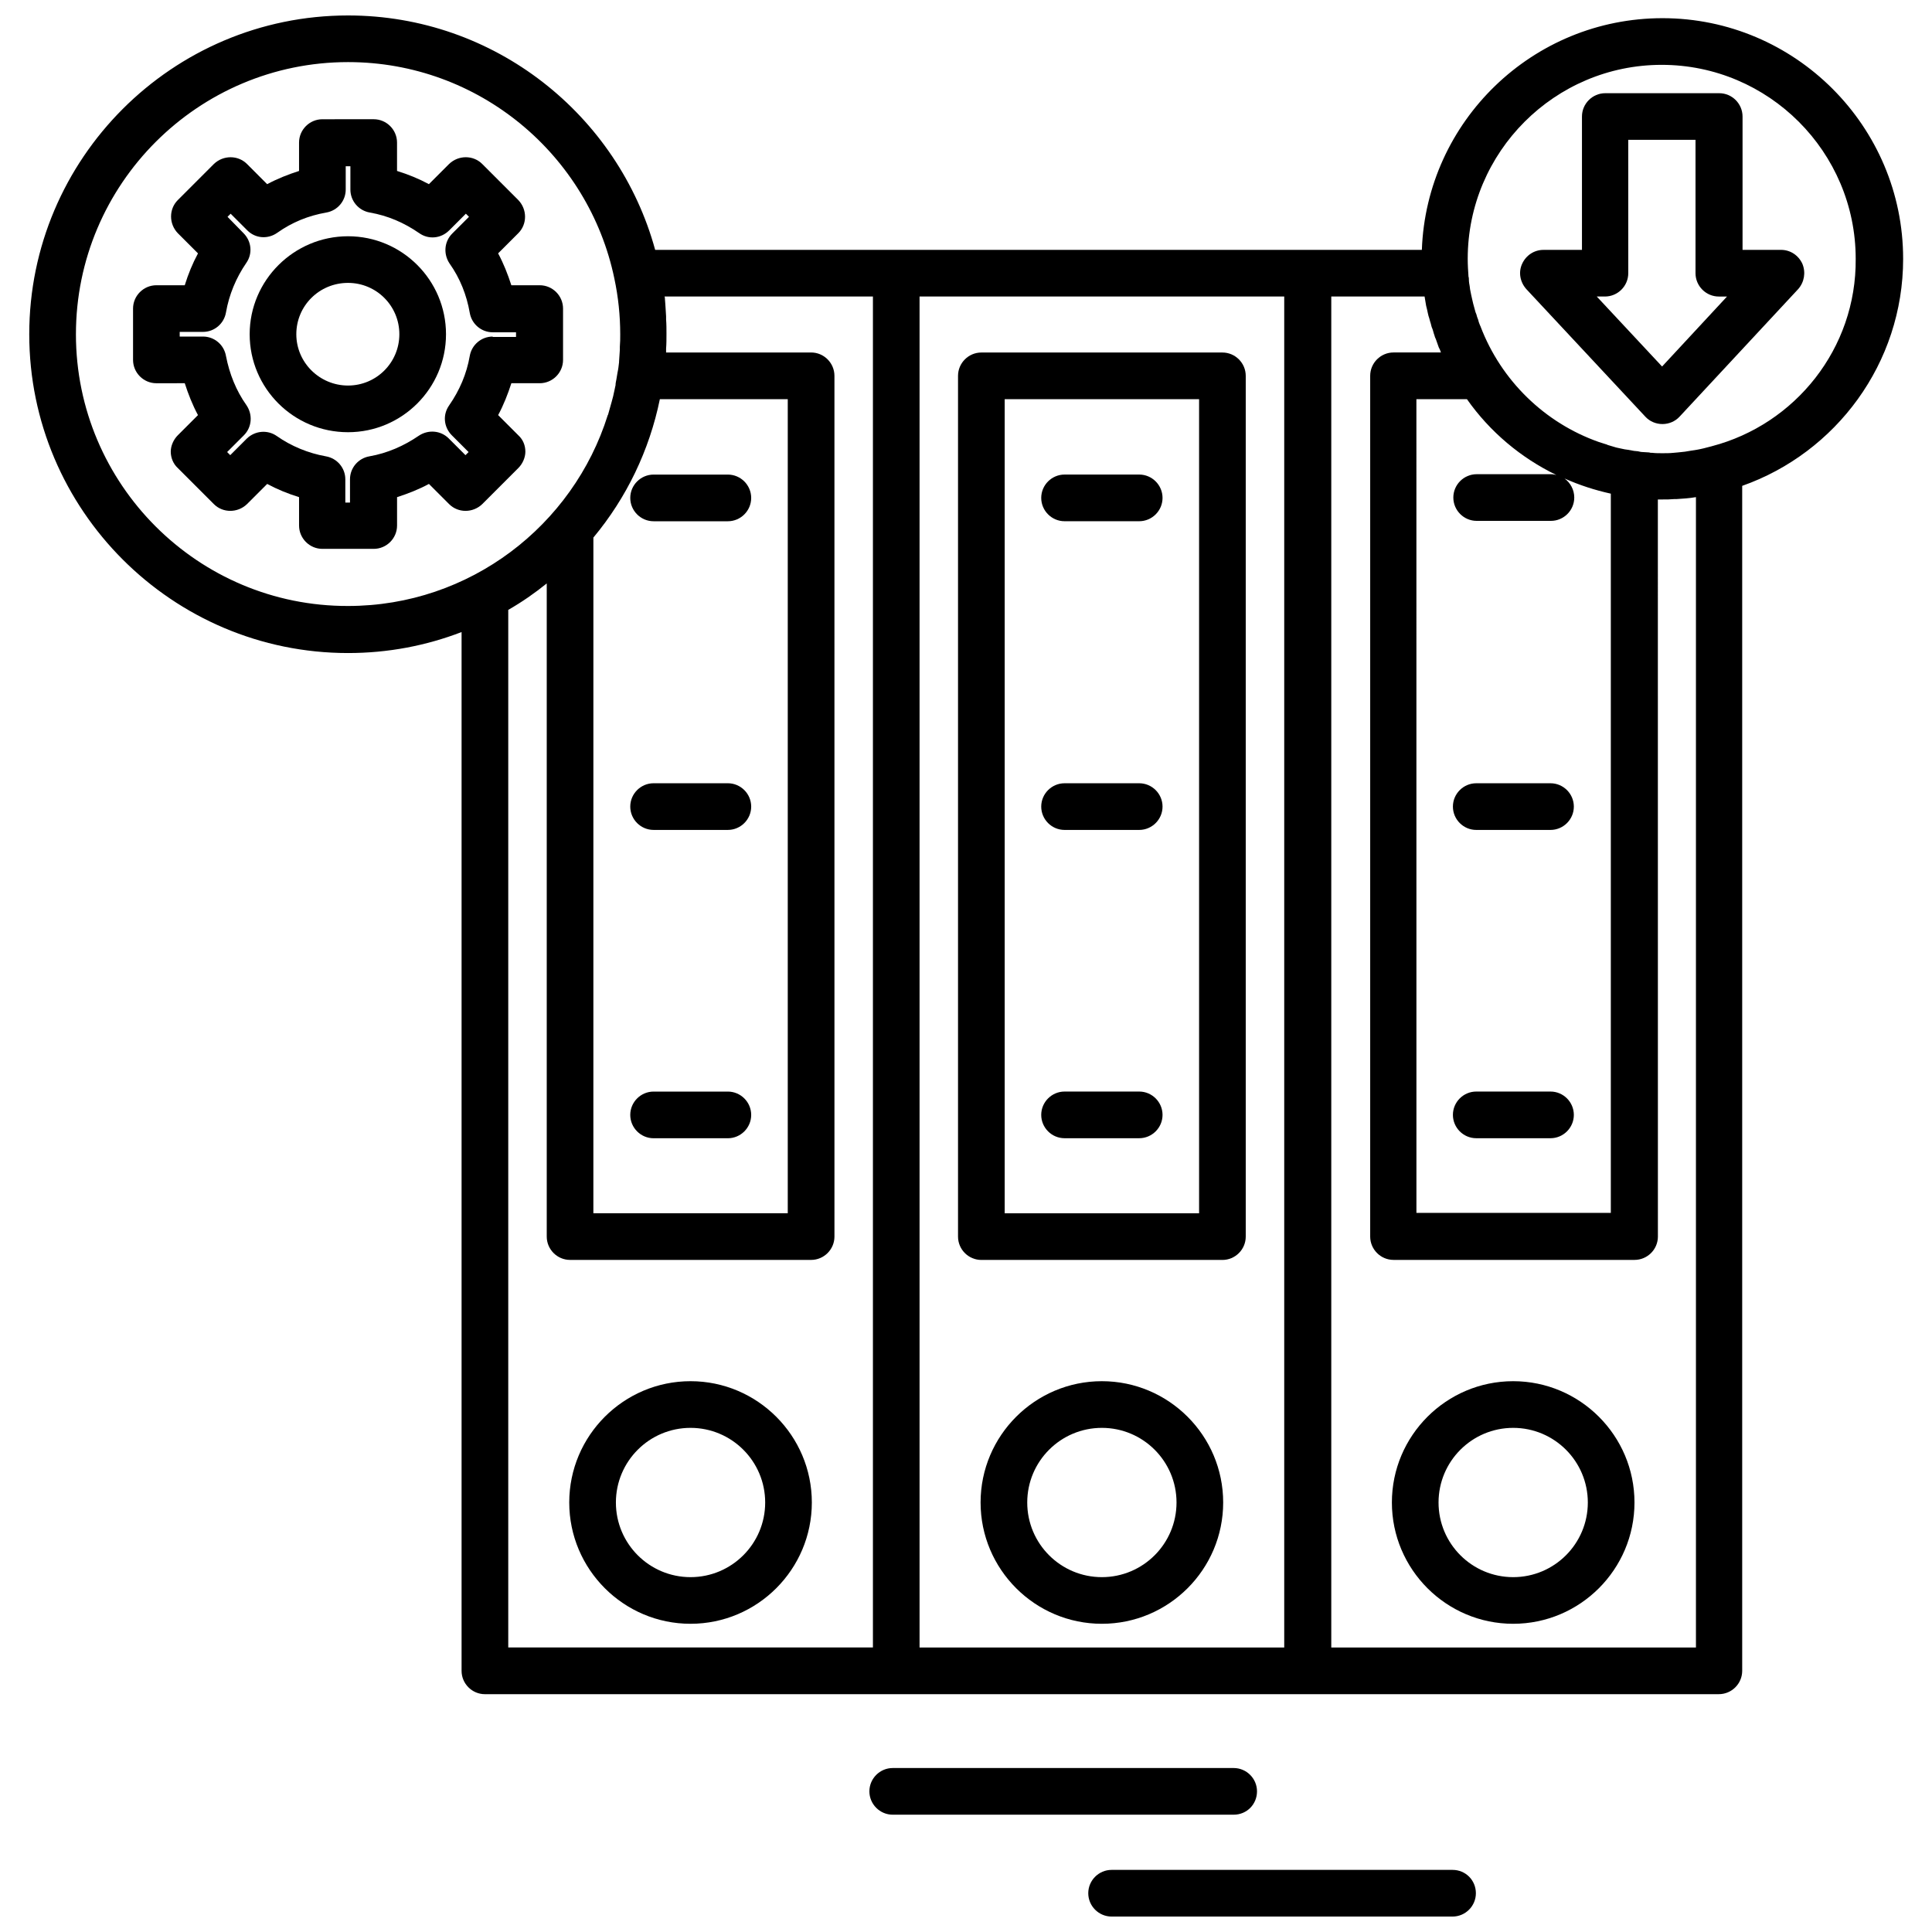
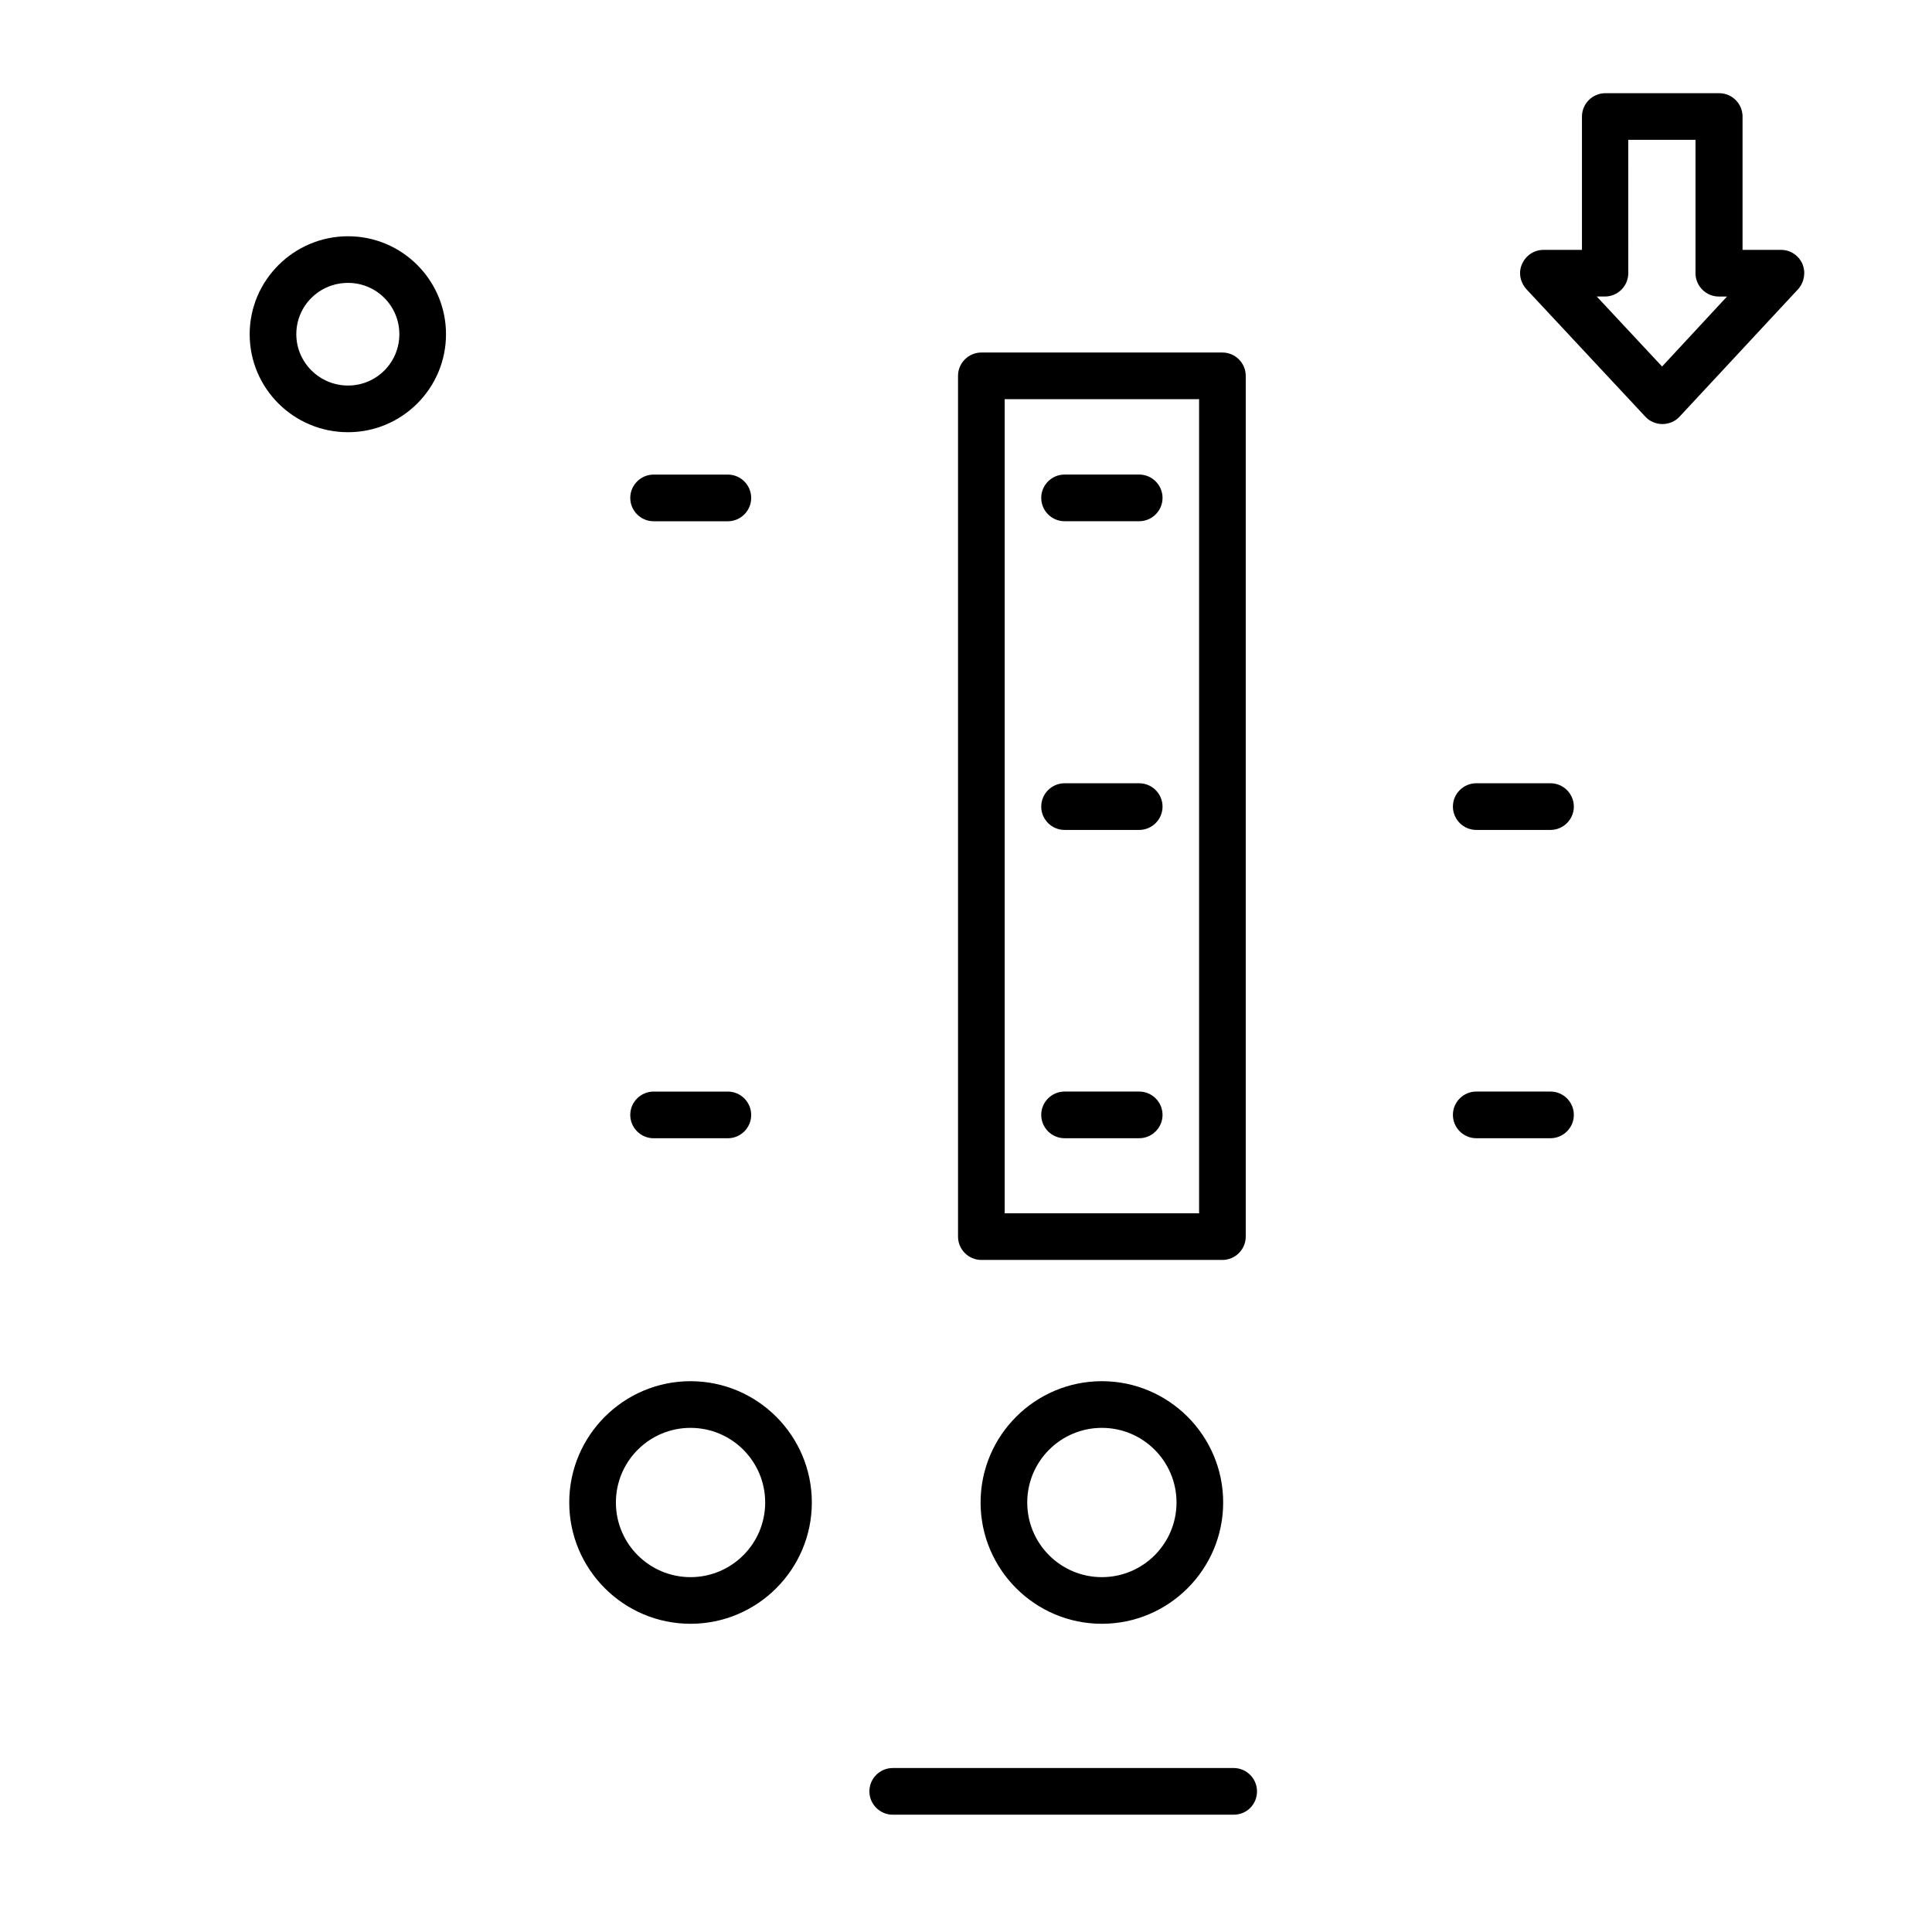
<svg xmlns="http://www.w3.org/2000/svg" width="800px" height="800px" version="1.1" viewBox="144 144 512 512">
  <defs>
    <clipPath id="b">
-       <path d="m151 148.09h498v444.91h-498z" />
-     </clipPath>
+       </clipPath>
    <clipPath id="a">
-       <path d="m432 639h104v12.902h-104z" />
-     </clipPath>
+       </clipPath>
  </defs>
  <path d="m327 510.03c-17.723 0-32.145 14.426-32.145 32.145 0 17.723 14.426 32.145 32.145 32.145 17.723 0 32.145-14.426 32.145-32.145s-14.426-32.145-32.145-32.145zm0 51.93c-10.922 0-19.781-8.859-19.781-19.781 0-10.922 8.859-19.781 19.781-19.781s19.781 8.859 19.781 19.781c0 10.918-8.863 19.781-19.781 19.781z" />
  <path d="m336.89 269.77h-19.68c-3.398 0-6.184 2.781-6.184 6.184 0 3.398 2.781 6.184 6.184 6.184h19.68c3.398 0 6.184-2.781 6.184-6.184-0.004-3.402-2.785-6.184-6.184-6.184z" />
-   <path d="m336.89 351.57h-19.68c-3.398 0-6.184 2.781-6.184 6.184 0 3.398 2.781 6.184 6.184 6.184h19.68c3.398 0 6.184-2.781 6.184-6.184-0.004-3.402-2.785-6.184-6.184-6.184z" />
  <path d="m336.89 433.28h-19.68c-3.398 0-6.184 2.781-6.184 6.184 0 3.398 2.781 6.184 6.184 6.184h19.68c3.398 0 6.184-2.781 6.184-6.184-0.004-3.402-2.785-6.184-6.184-6.184z" />
  <path d="m467.95 237.42h-63.879c-3.398 0-6.184 2.781-6.184 6.184v228.11c0 3.398 2.781 6.184 6.184 6.184h63.879c3.398 0 6.184-2.781 6.184-6.184v-228.11c0-3.398-2.781-6.184-6.184-6.184zm-6.18 228.11h-51.516v-215.74h51.516z" />
  <path d="m436.01 510.03c-17.723 0-32.145 14.426-32.145 32.145 0 17.723 14.426 32.145 32.145 32.145 17.723 0 32.145-14.426 32.145-32.145s-14.426-32.145-32.145-32.145zm0 51.93c-10.922 0-19.781-8.859-19.781-19.781 0-10.922 8.859-19.781 19.781-19.781 10.922 0 19.781 8.859 19.781 19.781 0 10.918-8.859 19.781-19.781 19.781z" />
  <path d="m426.12 282.13h19.781c3.398 0 6.184-2.781 6.184-6.184 0-3.398-2.781-6.184-6.184-6.184h-19.781c-3.398 0-6.184 2.781-6.184 6.184 0 3.402 2.781 6.184 6.184 6.184z" />
  <path d="m426.12 363.94h19.781c3.398 0 6.184-2.781 6.184-6.184 0-3.398-2.781-6.184-6.184-6.184h-19.781c-3.398 0-6.184 2.781-6.184 6.184s2.781 6.184 6.184 6.184z" />
  <path d="m426.12 445.64h19.781c3.398 0 6.184-2.781 6.184-6.184 0-3.398-2.781-6.184-6.184-6.184h-19.781c-3.398 0-6.184 2.781-6.184 6.184 0 3.402 2.781 6.184 6.184 6.184z" />
-   <path d="m545.01 510.03c-17.723 0-32.145 14.426-32.145 32.145 0 17.723 14.426 32.145 32.145 32.145 17.723 0 32.145-14.426 32.145-32.145s-14.426-32.145-32.145-32.145zm0 51.93c-10.922 0-19.781-8.859-19.781-19.781 0-10.922 8.859-19.781 19.781-19.781s19.781 8.859 19.781 19.781c0 10.918-8.859 19.781-19.781 19.781z" />
  <path d="m535.22 363.94h19.68c3.398 0 6.184-2.781 6.184-6.184 0-3.398-2.781-6.184-6.184-6.184h-19.68c-3.398 0-6.184 2.781-6.184 6.184 0.004 3.402 2.785 6.184 6.184 6.184z" />
  <path d="m535.22 445.64h19.68c3.398 0 6.184-2.781 6.184-6.184 0-3.398-2.781-6.184-6.184-6.184h-19.68c-3.398 0-6.184 2.781-6.184 6.184 0.004 3.402 2.785 6.184 6.184 6.184z" />
-   <path d="m287.03 245.56c3.398 0 6.184-2.781 6.184-6.184v-13.598c0-3.398-2.781-6.184-6.184-6.184h-7.519c-0.926-2.887-2.062-5.769-3.504-8.449l5.359-5.359c2.371-2.371 2.371-6.285 0-8.758l-9.582-9.582c-2.371-2.371-6.285-2.371-8.758 0l-5.359 5.359c-2.68-1.441-5.461-2.574-8.449-3.504v-7.519c0-3.398-2.781-6.184-6.184-6.184l-13.598 0.004c-3.398 0-6.184 2.781-6.184 6.184v7.519c-2.887 0.926-5.769 2.062-8.449 3.504l-5.356-5.359c-2.371-2.371-6.285-2.371-8.758 0l-9.578 9.582c-2.371 2.371-2.371 6.285 0 8.758l5.359 5.359c-1.445 2.676-2.578 5.461-3.508 8.445h-7.519c-3.398 0-6.184 2.781-6.184 6.184v13.602c0 3.398 2.781 6.184 6.184 6.184l7.519-0.004c0.926 2.887 2.062 5.769 3.504 8.449l-5.359 5.359c-1.133 1.133-1.855 2.781-1.855 4.328 0 1.547 0.617 3.195 1.855 4.328l9.582 9.582c2.371 2.371 6.285 2.371 8.758 0l5.359-5.359c2.68 1.441 5.461 2.574 8.449 3.504v7.519c0 3.398 2.781 6.184 6.184 6.184h13.602c3.398 0 6.184-2.781 6.184-6.184v-7.519c2.887-0.926 5.769-2.062 8.449-3.504l5.359 5.359c2.371 2.371 6.285 2.371 8.758 0l9.582-9.582c1.133-1.133 1.855-2.781 1.855-4.328 0-1.648-0.617-3.195-1.855-4.328l-5.359-5.359c1.441-2.68 2.574-5.562 3.504-8.449zm-12.465-12.363c-2.988 0-5.562 2.164-6.078 5.152-0.824 4.738-2.68 9.066-5.461 13.086-1.75 2.473-1.441 5.769 0.723 7.934l4.43 4.43-0.824 0.824-4.43-4.43c-2.164-2.164-5.461-2.371-7.934-0.723-3.914 2.68-8.344 4.637-13.086 5.461-2.988 0.516-5.152 3.09-5.152 6.078v6.184h-1.238v-6.184c0-2.988-2.164-5.562-5.152-6.078-4.637-0.824-9.168-2.68-12.98-5.359-2.473-1.75-5.769-1.441-7.934 0.617l-4.43 4.43-0.824-0.824 4.43-4.43c2.164-2.164 2.371-5.461 0.723-7.934-2.781-3.914-4.535-8.344-5.461-13.086-0.516-2.988-3.09-5.152-6.078-5.152h-6.184v-1.238h6.184c2.988 0 5.562-2.164 6.078-5.152 0.824-4.738 2.68-9.168 5.359-13.086 1.75-2.473 1.441-5.769-0.723-7.934l-4.223-4.32 0.824-0.824 4.43 4.43c2.164 2.164 5.461 2.371 7.934 0.617 3.914-2.781 8.242-4.535 12.98-5.359 2.988-0.516 5.152-3.09 5.152-6.078v-6.184h1.238v6.184c0 2.988 2.164 5.562 5.152 6.078 4.738 0.824 9.066 2.68 13.086 5.461 2.473 1.75 5.769 1.441 7.934-0.723l4.43-4.43 0.824 0.824-4.43 4.43c-2.164 2.164-2.371 5.461-0.723 7.934 2.781 3.914 4.535 8.344 5.359 13.086 0.516 2.988 3.09 5.152 6.078 5.152h6.184v1.238h-6.188z" />
  <path d="m236.23 206.61c-14.32 0-26.066 11.641-26.066 25.965 0 14.32 11.641 25.965 26.066 25.965 14.32 0 25.965-11.641 25.965-25.965 0-14.32-11.645-25.965-25.965-25.965zm0 39.562c-7.519 0-13.703-6.078-13.703-13.602 0-7.519 6.078-13.602 13.703-13.602 7.519 0 13.602 6.078 13.602 13.602 0 7.523-6.082 13.602-13.602 13.602z" />
  <path d="m621.66 213.93c-1.031-2.266-3.195-3.711-5.668-3.711h-10.199v-35.336c0-3.398-2.781-6.184-6.184-6.184h-30.188c-3.398 0-6.184 2.781-6.184 6.184v35.34h-10.199c-2.473 0-4.637 1.441-5.668 3.711-1.031 2.266-0.516 4.844 1.133 6.695l31.527 33.793c1.133 1.238 2.781 1.957 4.535 1.957 1.75 0 3.398-0.723 4.535-1.957l31.426-33.797c1.648-1.855 2.059-4.43 1.133-6.695zm-37.191 27.199-17.309-18.547h2.164c3.398 0 6.184-2.781 6.184-6.184l-0.004-35.336h17.824v35.34c0 3.398 2.781 6.184 6.184 6.184h2.164z" />
  <g clip-path="url(#b)">
    <path d="m648.35 212.59c0-35.133-28.641-63.773-63.773-63.773-34.41 0-62.539 27.301-63.773 61.406h-30.188l-109.11-0.004h-63.879c-9.789-35.75-42.551-62.125-81.391-62.125-46.57 0-84.484 37.914-84.484 84.484s37.914 84.484 84.484 84.484c10.613 0 20.707-1.957 30.086-5.562v275.29c0 3.398 2.781 6.184 6.184 6.184l109-0.004h218.01c3.398 0 6.184-2.781 6.184-6.184v-314.03c24.828-8.758 42.652-32.453 42.652-60.168zm-91.898 57.285c-0.516-0.102-0.926-0.207-1.441-0.207h-19.68c-3.398 0-6.184 2.781-6.184 6.184 0 3.398 2.781 6.184 6.184 6.184h19.68c3.398 0 6.184-2.781 6.184-6.184 0-2.062-1.031-3.914-2.574-5.047 3.914 1.75 8.035 3.09 12.262 4.019v190.6h-51.516l-0.008-215.64h13.395c6.078 8.656 14.32 15.559 23.699 20.094zm-255.2 16.586c8.758-10.508 14.836-23.078 17.617-36.68h33.895v215.74h-51.516zm-137.13-53.883c0-39.77 32.352-72.121 72.121-72.121 34.719 0 63.773 24.625 70.574 57.387 1.031 4.844 1.547 9.789 1.547 14.734 0 1.133 0 2.164-0.102 3.297v0.824c-0.102 1.031-0.102 2.062-0.207 3.09v0.207c-0.102 0.926-0.207 1.855-0.414 2.781-0.102 0.617-0.207 1.238-0.309 1.855-0.102 0.516-0.207 0.926-0.207 1.441-0.102 0.516-0.207 0.926-0.309 1.441-0.207 1.031-0.414 1.957-0.723 2.988-0.309 1.133-0.617 2.164-0.926 3.297 0 0.102-0.102 0.207-0.102 0.207-9.168 29.262-36.574 50.586-68.824 50.586-39.77 0.102-72.121-32.246-72.121-72.016zm114.57 73.047c3.606-2.062 7.008-4.43 10.199-7.008v173.09c0 3.398 2.781 6.184 6.184 6.184h63.879c3.398 0 6.184-2.781 6.184-6.184l-0.004-228.11c0-3.398-2.781-6.184-6.184-6.184h-38.43v-0.102-0.926c0.102-1.238 0.102-2.574 0.102-3.914 0-1.238 0-2.574-0.102-3.812v-0.824c-0.102-1.133-0.102-2.266-0.207-3.297 0-0.414-0.102-0.926-0.102-1.34 0-0.207 0-0.414-0.102-0.617l55.223-0.004v358.02h-96.641zm109-83.043h96.641v358.02l-96.641 0.004zm205.75 53.164v304.86h-96.641v-358.03h24.727c0.102 0.824 0.309 1.648 0.414 2.473 0.102 0.309 0.102 0.516 0.207 0.824 0.207 0.824 0.309 1.648 0.617 2.473 0.102 0.516 0.309 1.031 0.414 1.441 0.102 0.414 0.207 0.926 0.414 1.34 0.207 0.516 0.309 1.133 0.516 1.648 0.102 0.414 0.207 0.723 0.414 1.133 0.207 0.617 0.414 1.133 0.617 1.75 0.102 0.309 0.207 0.617 0.414 0.926 0.102 0.309 0.207 0.516 0.309 0.824h-12.57c-3.398 0-6.184 2.781-6.184 6.184v228.11c0 3.398 2.781 6.184 6.184 6.184h63.879c3.398 0 6.184-2.781 6.184-6.184l-0.012-195.34h1.34c1.031 0 1.957 0 2.988-0.102h0.617c1.547-0.102 3.402-0.207 5.152-0.516zm4.227-13.496c-0.926 0.207-1.855 0.516-2.887 0.723-0.309 0.102-0.617 0.102-1.031 0.207-0.617 0.102-1.34 0.207-1.957 0.309-0.414 0.102-0.824 0.102-1.238 0.207-0.617 0.102-1.238 0.102-1.957 0.207-0.414 0-0.723 0.102-1.133 0.102-0.926 0.102-1.957 0.102-2.887 0.102h-0.102c-0.824 0-1.75 0-2.574-0.102-0.309 0-0.617 0-0.824-0.102-0.516 0-1.133-0.102-1.648-0.102s-0.926-0.102-1.34-0.207c-0.309 0-0.723-0.102-1.031-0.102-0.617-0.102-1.133-0.207-1.75-0.309-0.207 0-0.516-0.102-0.723-0.102-0.617-0.102-1.34-0.309-1.957-0.414-0.102 0-0.309-0.102-0.414-0.102-0.723-0.207-1.441-0.414-2.062-0.617-0.102 0-0.102 0-0.207-0.102-0.723-0.207-1.547-0.516-2.266-0.723-14.32-5.047-25.859-16.277-31.32-30.598 0-0.102 0-0.102-0.102-0.207-0.207-0.516-0.414-1.031-0.516-1.547-0.102-0.309-0.207-0.516-0.309-0.824-0.102-0.414-0.207-0.824-0.414-1.238-0.102-0.414-0.207-0.824-0.309-1.133s-0.207-0.723-0.309-1.133c-0.102-0.414-0.207-0.926-0.309-1.34-0.102-0.309-0.102-0.617-0.207-0.926-0.102-0.516-0.207-1.031-0.309-1.547 0-0.309-0.102-0.617-0.102-0.824-0.102-0.516-0.207-1.133-0.207-1.75 0-0.207 0-0.516-0.102-0.723-0.102-1.547-0.207-3.09-0.207-4.738 0-28.332 23.078-51.41 51.41-51.41s51.41 23.078 51.41 51.41c0.211 23.793-16.066 43.883-38.113 49.652z" />
  </g>
  <path d="m477.12 618.73c0-3.398-2.781-6.184-6.184-6.184h-90.355c-3.398 0-6.184 2.781-6.184 6.184 0 3.398 2.781 6.184 6.184 6.184h90.355c3.504 0 6.184-2.781 6.184-6.184z" />
  <g clip-path="url(#a)">
-     <path d="m528.94 639.54h-90.355c-3.398 0-6.184 2.781-6.184 6.184 0 3.398 2.781 6.184 6.184 6.184h90.355c3.398 0 6.184-2.781 6.184-6.184s-2.68-6.184-6.184-6.184z" />
+     <path d="m528.94 639.54h-90.355c-3.398 0-6.184 2.781-6.184 6.184 0 3.398 2.781 6.184 6.184 6.184h90.355s-2.68-6.184-6.184-6.184z" />
  </g>
</svg>